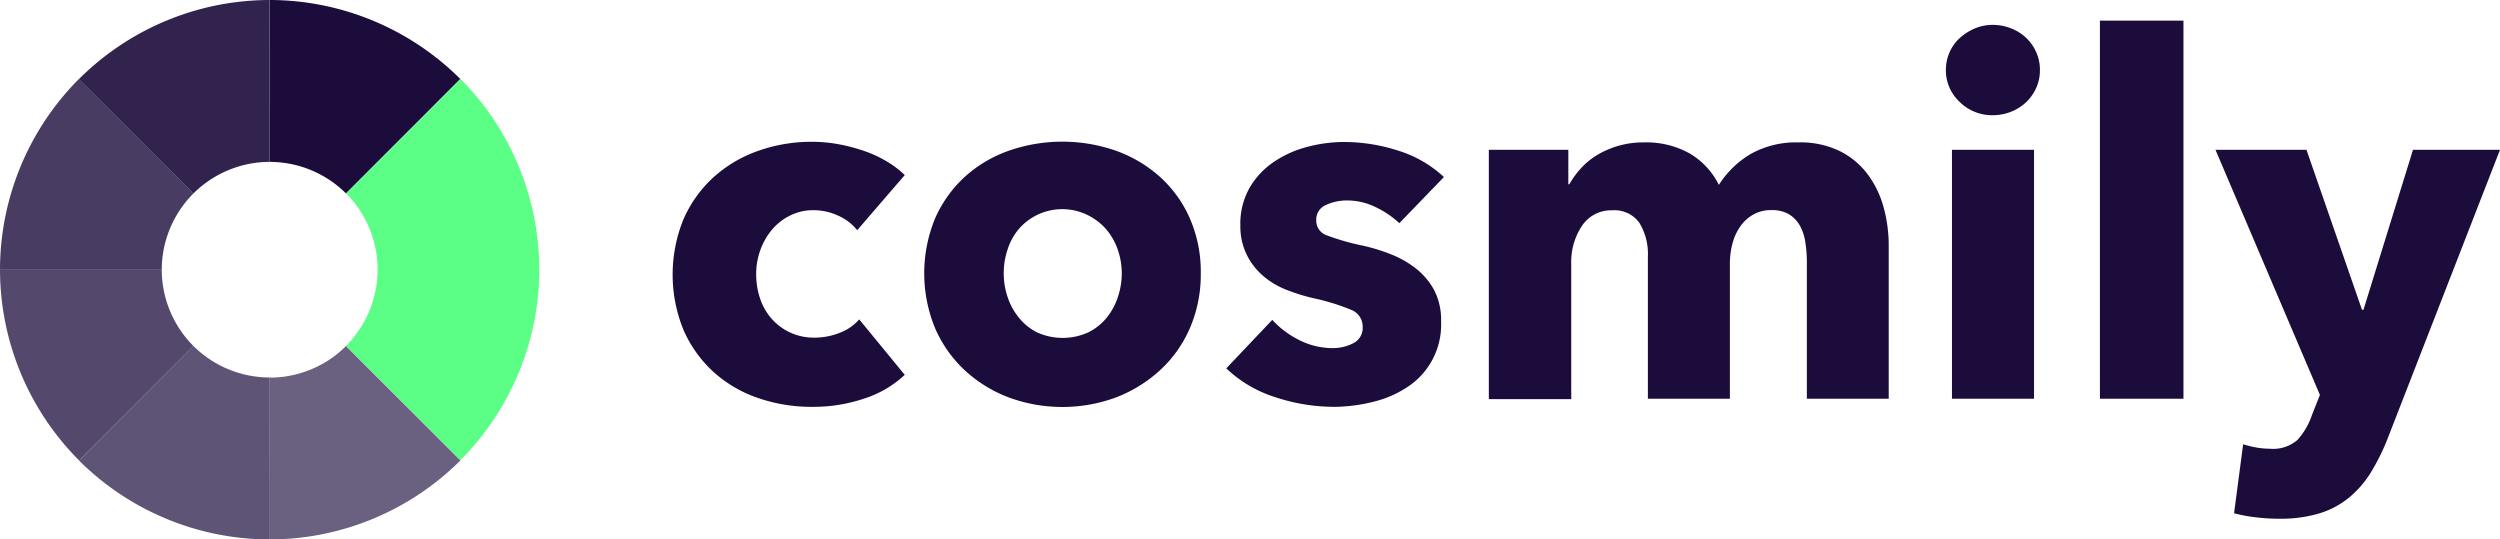
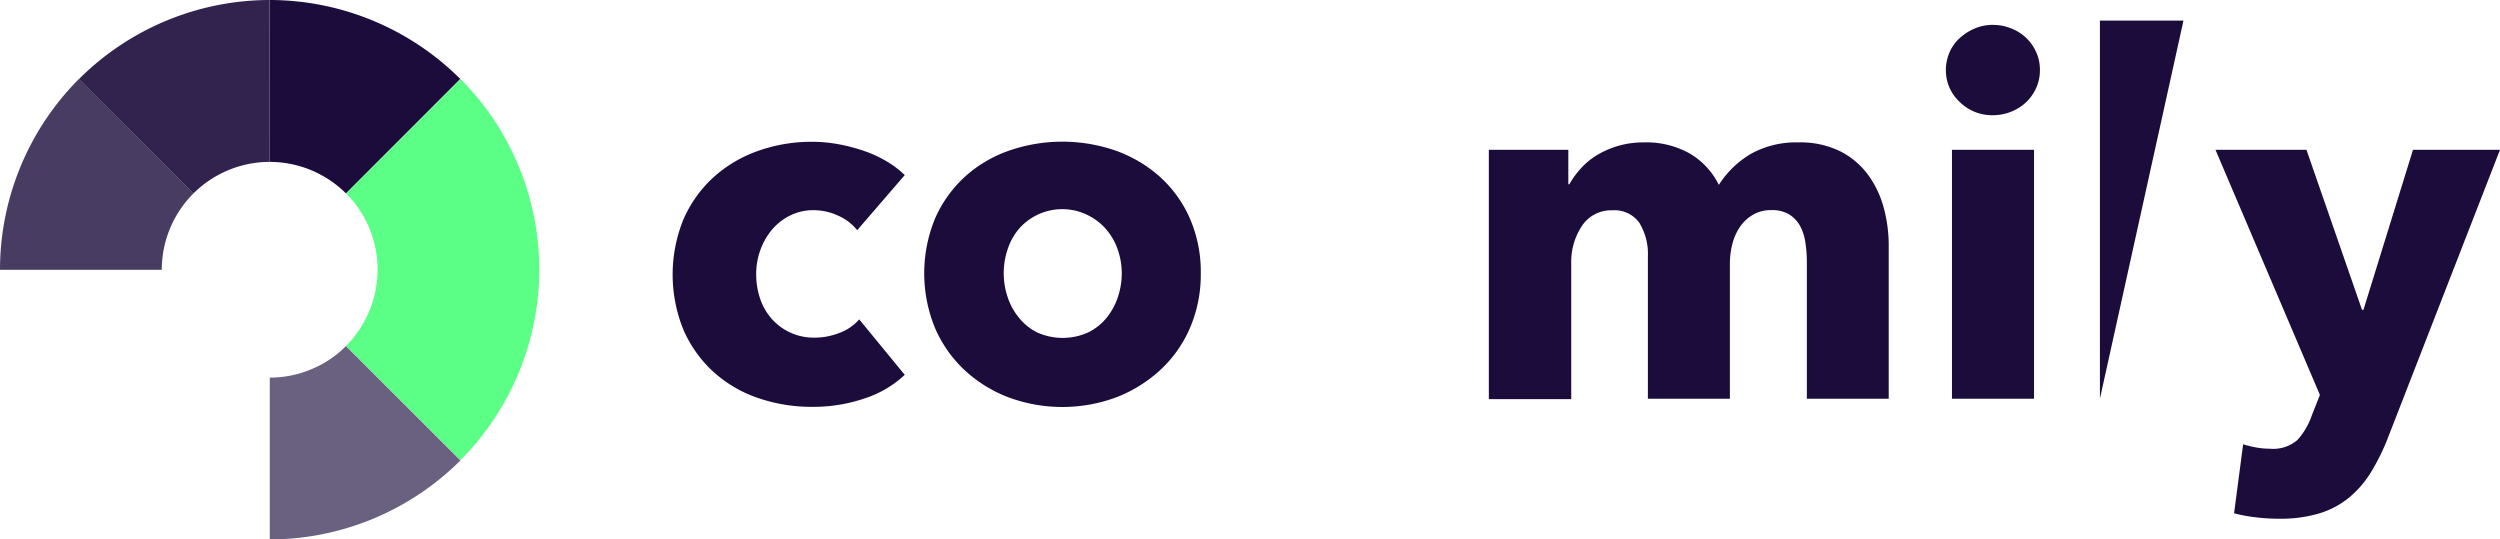
<svg xmlns="http://www.w3.org/2000/svg" id="Layer_1" data-name="Layer 1" viewBox="98.69 101.86 369.55 79.74">
  <defs>
    <style>.cls-1,.cls-2,.cls-3,.cls-4,.cls-6,.cls-7{fill:#1b0c3b;}.cls-2{opacity:0.9;}.cls-3{opacity:0.75;}.cls-4{opacity:0.8;}.cls-5{fill:#5cff85;}.cls-6{opacity:0.7;}.cls-7{opacity:0.65;}</style>
  </defs>
  <path class="cls-1" d="M225.4,135.89a7.37,7.37,0,0,0-2.81-2.15,8.63,8.63,0,0,0-3.62-.81,7.6,7.6,0,0,0-3.47.78,8.35,8.35,0,0,0-2.67,2.07,9.93,9.93,0,0,0-1.73,3,10.36,10.36,0,0,0-.63,3.62,11.1,11.1,0,0,0,.59,3.63,8.68,8.68,0,0,0,1.74,3,8.2,8.2,0,0,0,2.73,2,8.32,8.32,0,0,0,3.59.74,10,10,0,0,0,3.66-.7,7.14,7.14,0,0,0,2.92-2l6.73,8.2a15.83,15.83,0,0,1-5.92,3.48,23.48,23.48,0,0,1-7.69,1.25,24.26,24.26,0,0,1-8.14-1.33,18.82,18.82,0,0,1-6.57-3.88,18.31,18.31,0,0,1-4.39-6.17,21.66,21.66,0,0,1,0-16.34,18.31,18.31,0,0,1,4.39-6.17,19.38,19.38,0,0,1,6.57-3.92,23.58,23.58,0,0,1,8.07-1.37,21.75,21.75,0,0,1,3.95.37,26.37,26.37,0,0,1,3.77,1,17.56,17.56,0,0,1,3.33,1.55,14.22,14.22,0,0,1,2.63,2Z" />
  <path class="cls-1" d="M276.19,142.25a20,20,0,0,1-1.63,8.16,18.28,18.28,0,0,1-4.43,6.21,20.53,20.53,0,0,1-6.51,4,22.93,22.93,0,0,1-15.78,0,19.89,19.89,0,0,1-6.51-4,18.62,18.62,0,0,1-4.4-6.21,21.31,21.31,0,0,1,0-16.3,18.29,18.29,0,0,1,4.4-6.13,19.14,19.14,0,0,1,6.51-3.85,24.07,24.07,0,0,1,15.78,0,19.73,19.73,0,0,1,6.51,3.85,18,18,0,0,1,4.43,6.13A19.75,19.75,0,0,1,276.19,142.25Zm-11.68,0a10.64,10.64,0,0,0-.59-3.48,9.27,9.27,0,0,0-1.7-3,8.73,8.73,0,0,0-2.74-2.11,8.49,8.49,0,0,0-10.24,2.11,9.09,9.09,0,0,0-1.62,3,11.06,11.06,0,0,0,0,6.95,9.52,9.52,0,0,0,1.66,3.07A8.21,8.21,0,0,0,252,151a9.18,9.18,0,0,0,7.54,0,8.15,8.15,0,0,0,2.74-2.18,9.52,9.52,0,0,0,1.66-3.07A11.1,11.1,0,0,0,264.51,142.25Z" />
-   <path class="cls-1" d="M305.54,134.85a13.75,13.75,0,0,0-3.48-2.36,9.58,9.58,0,0,0-4.21-1,7.42,7.42,0,0,0-3.14.66,2.33,2.33,0,0,0-1.45,2.29,2.28,2.28,0,0,0,1.59,2.22,35.07,35.07,0,0,0,5.14,1.48,26.48,26.48,0,0,1,4.18,1.26,14.8,14.8,0,0,1,3.81,2.14,10.33,10.33,0,0,1,2.73,3.25,9.55,9.55,0,0,1,1,4.59,11,11,0,0,1-5.07,9.75,15.82,15.82,0,0,1-5.06,2.15A24.57,24.57,0,0,1,296,162a27.73,27.73,0,0,1-8.83-1.44,18.51,18.51,0,0,1-7.21-4.25l6.8-7.17a13.57,13.57,0,0,0,4,3,11.07,11.07,0,0,0,5,1.18,6.59,6.59,0,0,0,2.92-.7,2.53,2.53,0,0,0,1.44-2.48,2.65,2.65,0,0,0-1.77-2.51,32.31,32.31,0,0,0-5.55-1.7,28.23,28.23,0,0,1-3.84-1.19,12,12,0,0,1-3.44-2,9.89,9.89,0,0,1-2.48-3.11,9.5,9.5,0,0,1-1-4.43,10.76,10.76,0,0,1,1.41-5.66,11.75,11.75,0,0,1,3.62-3.8,15.88,15.88,0,0,1,4.91-2.18,21.18,21.18,0,0,1,5.36-.71,26,26,0,0,1,8.1,1.3,17.41,17.41,0,0,1,6.69,3.88Z" />
  <path class="cls-1" d="M365.78,160.8V140.69a19.39,19.39,0,0,0-.22-3,7.31,7.31,0,0,0-.81-2.48,4.69,4.69,0,0,0-1.59-1.66,4.86,4.86,0,0,0-2.62-.63,5.2,5.2,0,0,0-2.7.67,5.8,5.8,0,0,0-1.92,1.77,7.81,7.81,0,0,0-1.15,2.55,11.83,11.83,0,0,0-.37,3V160.8H342.28v-21a8.81,8.81,0,0,0-1.26-5,4.49,4.49,0,0,0-4-1.85,5.16,5.16,0,0,0-4.48,2.29,9.62,9.62,0,0,0-1.59,5.62v20H318.77V124h11.75v5.1h.15a13,13,0,0,1,1.66-2.3,10.66,10.66,0,0,1,2.41-2,13.22,13.22,0,0,1,6.94-1.89,13.11,13.11,0,0,1,6.77,1.63,11.05,11.05,0,0,1,4.32,4.65,14.08,14.08,0,0,1,4.73-4.58,13.68,13.68,0,0,1,7-1.7,13.28,13.28,0,0,1,6.32,1.37,11.63,11.63,0,0,1,4.1,3.55,14.64,14.64,0,0,1,2.26,4.88,21.3,21.3,0,0,1,.7,5.28V160.8Z" />
  <path class="cls-1" d="M400.23,112.23a6.29,6.29,0,0,1-.55,2.63,6.71,6.71,0,0,1-1.48,2.1,7,7,0,0,1-2.22,1.41,7.29,7.29,0,0,1-2.7.52,6.81,6.81,0,0,1-4.95-2,6.36,6.36,0,0,1-2-4.7,6.53,6.53,0,0,1,.52-2.55,6.25,6.25,0,0,1,1.48-2.11,8,8,0,0,1,2.22-1.44,6.69,6.69,0,0,1,2.73-.55,7.09,7.09,0,0,1,2.7.52,6.82,6.82,0,0,1,2.22,1.4,6.64,6.64,0,0,1,1.48,2.11A6.25,6.25,0,0,1,400.23,112.23Zm-13,48.57V124h12.13V160.8Z" />
-   <path class="cls-1" d="M409.1,160.8V104.91h12.35V160.8Z" />
+   <path class="cls-1" d="M409.1,160.8V104.91h12.35Z" />
  <path class="cls-1" d="M451.76,166.35a32.24,32.24,0,0,1-2.48,5.13,15.27,15.27,0,0,1-3.25,3.85,12.86,12.86,0,0,1-4.44,2.4,20,20,0,0,1-6,.81,28.27,28.27,0,0,1-3.51-.22,21.7,21.7,0,0,1-3.15-.59l1.34-10.2a15.46,15.46,0,0,0,1.95.48,12,12,0,0,0,2,.18,5.49,5.49,0,0,0,4.07-1.29,10.38,10.38,0,0,0,2.14-3.66l1.19-3L426.18,124h13.45l8.21,23.65h.22L455.38,124h12.86Z" />
  <path class="cls-1" d="M166.73,113.53l-16.9,16.92a16,16,0,0,0-11.29-4.66V101.86A40,40,0,0,1,166.73,113.53Z" />
  <path class="cls-2" d="M138.54,125.79a16,16,0,0,0-11.27,4.68l-16.92-16.91a40,40,0,0,1,28.18-11.7Z" />
-   <path class="cls-3" d="M127.28,153l-16.9,16.92a40,40,0,0,1-11.69-28.18l23.91,0A16,16,0,0,0,127.28,153Z" />
  <path class="cls-4" d="M127.27,130.47a16,16,0,0,0-4.67,11.27l-23.91,0a40,40,0,0,1,11.66-28.2Z" />
-   <path class="cls-1" d="M166.75,169.9l0,0L149.81,153l0,0Z" />
  <path class="cls-5" d="M178.41,141.76a40,40,0,0,1-11.66,28.13L149.83,153l0,0a16.07,16.07,0,0,0,4.68-11.28,16,16,0,0,0-4.66-11.27l16.92-16.91A40,40,0,0,1,178.41,141.76Z" />
-   <path class="cls-6" d="M138.57,181.6a40,40,0,0,1-28.19-11.66L127.28,153a16,16,0,0,0,11.28,4.66Z" />
  <path class="cls-7" d="M166.76,169.91a40,40,0,0,1-28.19,11.69V157.68a15.81,15.81,0,0,0,6.1-1.22,15.41,15.41,0,0,0,5.15-3.44l0,0,16.92,16.9Z" />
</svg>